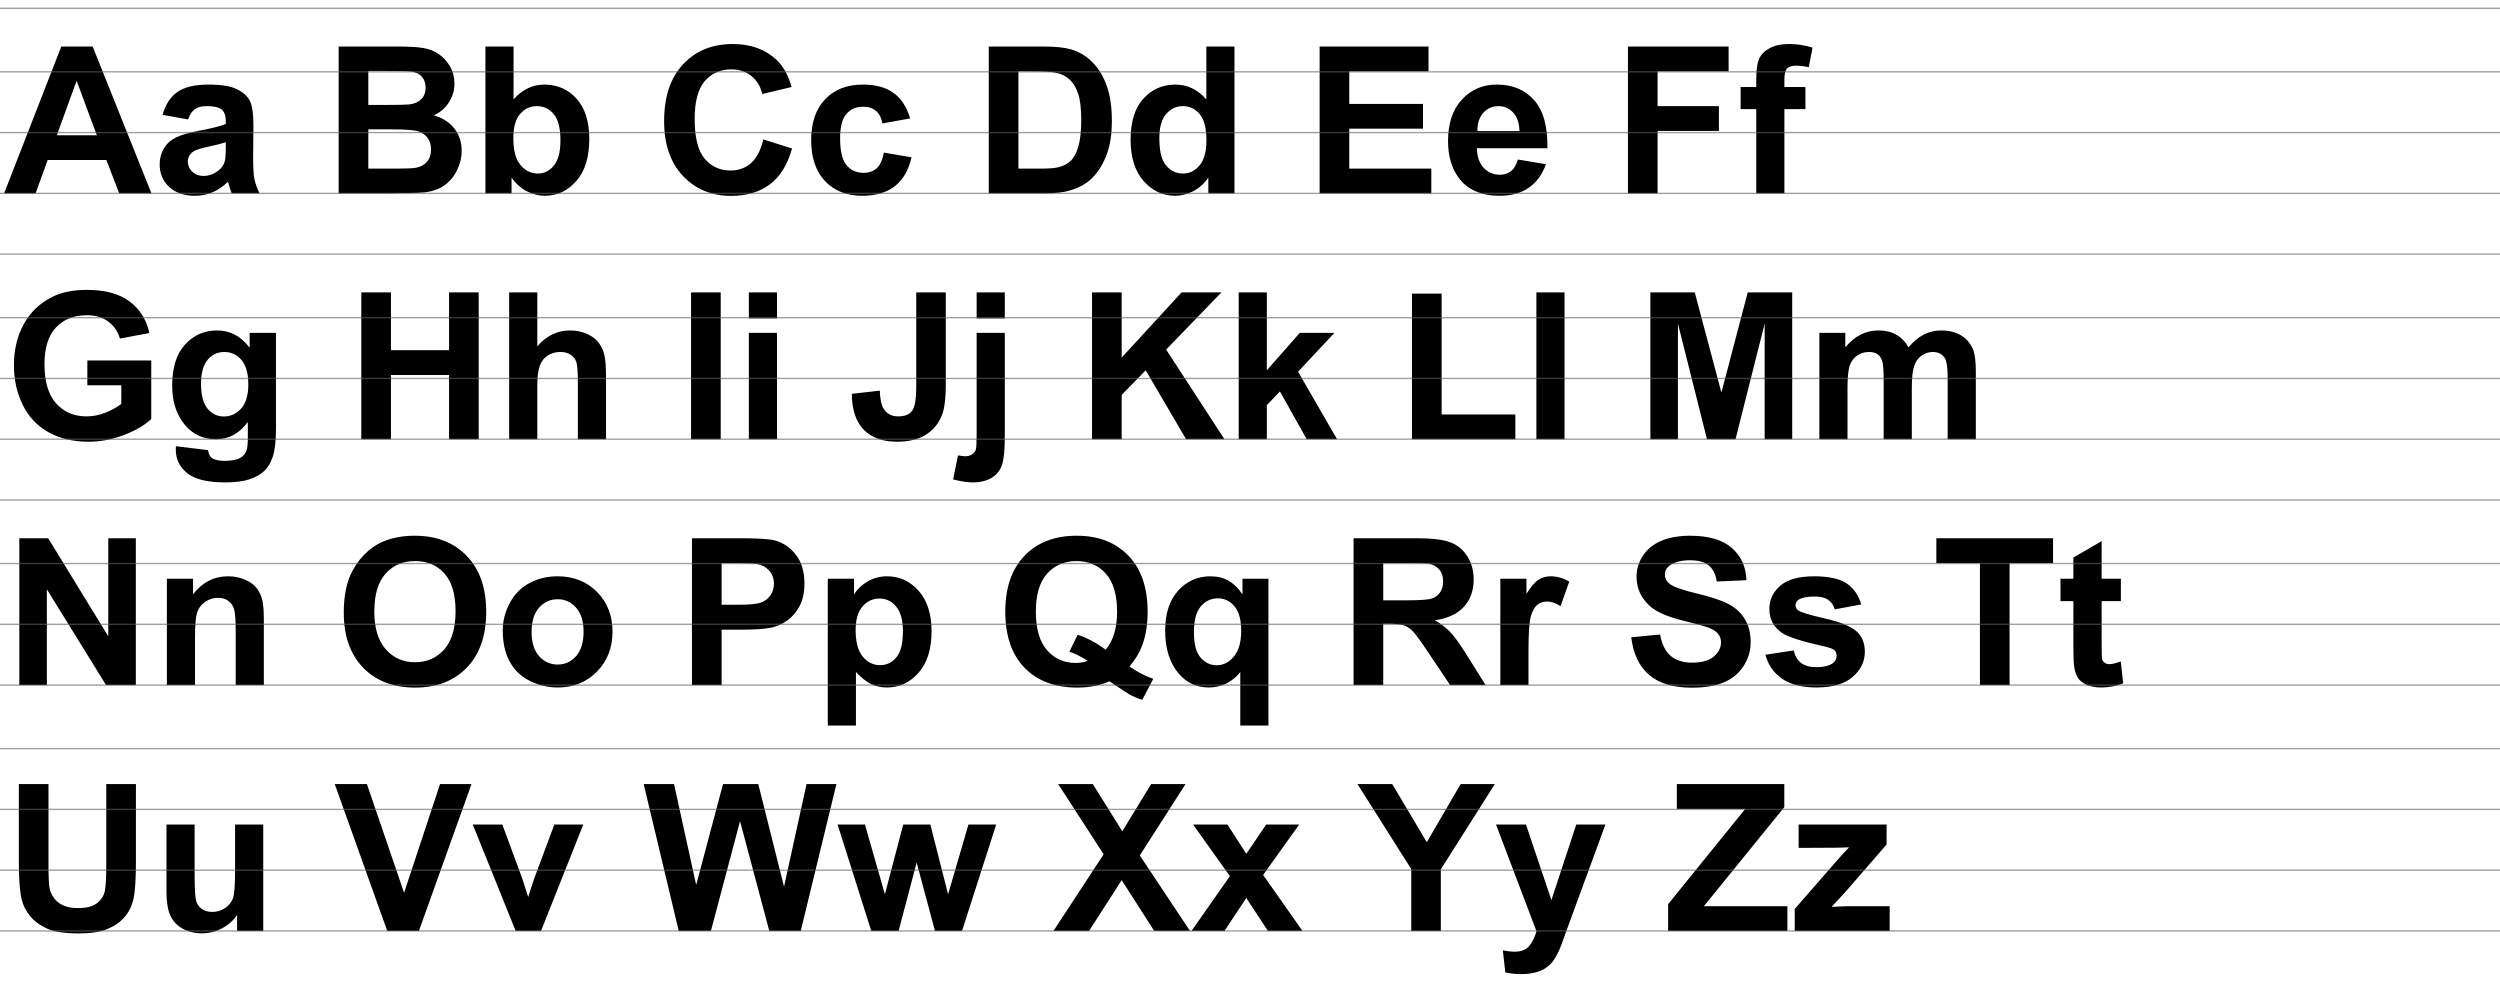
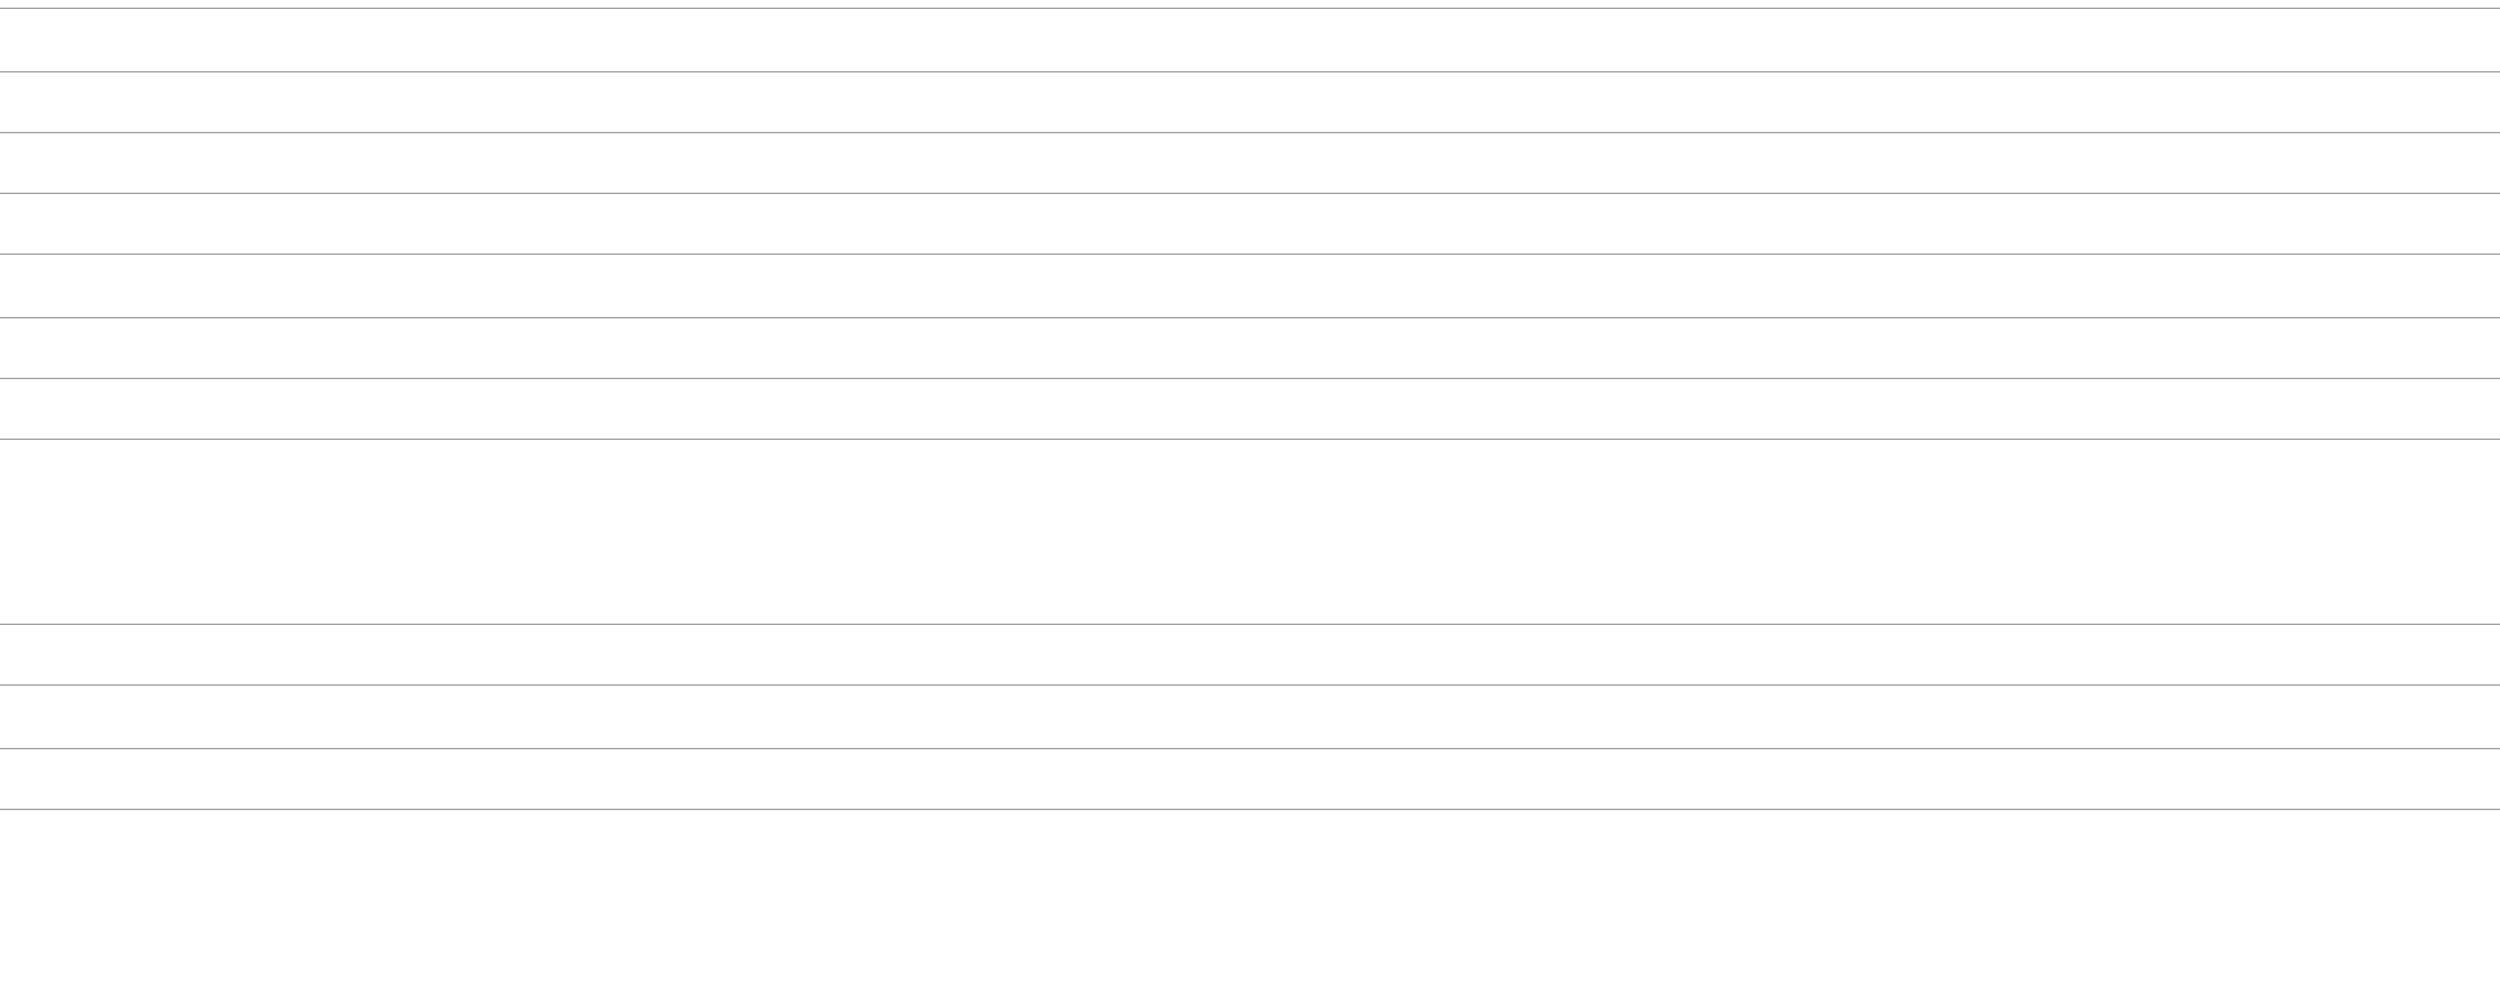
<svg xmlns="http://www.w3.org/2000/svg" width="905" height="356" viewBox="0 0 905 356" fill="none">
-   <path d="M54.825 70H43.149L38.508 57.925H17.259L12.871 70H1.485L22.19 16.841H33.54L54.825 70ZM35.063 48.969L27.738 29.242L20.559 48.969H35.063ZM68.097 43.239L58.85 41.571C59.89 37.849 61.679 35.093 64.217 33.304C66.755 31.515 70.526 30.62 75.531 30.62C80.075 30.62 83.46 31.164 85.684 32.252C87.908 33.316 89.467 34.682 90.361 36.35C91.28 37.993 91.739 41.027 91.739 45.451L91.63 57.345C91.63 60.729 91.788 63.231 92.102 64.851C92.44 66.446 93.057 68.163 93.951 70H83.871C83.605 69.323 83.278 68.32 82.891 66.99C82.722 66.386 82.601 65.987 82.529 65.794C80.788 67.486 78.927 68.755 76.945 69.601C74.962 70.447 72.847 70.87 70.599 70.87C66.635 70.87 63.504 69.794 61.207 67.643C58.935 65.492 57.799 62.772 57.799 59.484C57.799 57.309 58.319 55.375 59.358 53.682C60.398 51.966 61.848 50.661 63.709 49.766C65.595 48.848 68.302 48.05 71.832 47.373C76.594 46.479 79.894 45.645 81.731 44.871V43.856C81.731 41.898 81.248 40.508 80.281 39.686C79.314 38.84 77.489 38.417 74.805 38.417C72.992 38.417 71.578 38.779 70.563 39.504C69.547 40.206 68.725 41.45 68.097 43.239ZM81.731 51.507C80.426 51.942 78.359 52.462 75.531 53.066C72.702 53.67 70.853 54.263 69.983 54.843C68.653 55.786 67.988 56.982 67.988 58.433C67.988 59.859 68.52 61.092 69.584 62.131C70.647 63.171 72.001 63.691 73.645 63.691C75.482 63.691 77.235 63.086 78.903 61.877C80.136 60.959 80.945 59.835 81.332 58.505C81.598 57.635 81.731 55.979 81.731 53.538V51.507ZM122.597 16.841H143.846C148.053 16.841 151.183 17.023 153.238 17.385C155.317 17.724 157.166 18.449 158.786 19.561C160.43 20.673 161.796 22.16 162.884 24.021C163.971 25.858 164.515 27.925 164.515 30.222C164.515 32.712 163.838 34.996 162.485 37.075C161.155 39.154 159.342 40.713 157.045 41.753C160.285 42.695 162.775 44.303 164.515 46.575C166.256 48.848 167.126 51.519 167.126 54.589C167.126 57.006 166.558 59.363 165.422 61.66C164.31 63.932 162.775 65.757 160.817 67.135C158.883 68.489 156.489 69.323 153.637 69.637C151.848 69.831 147.533 69.952 140.692 70H122.597V16.841ZM133.331 25.689V37.981H140.365C144.547 37.981 147.146 37.921 148.162 37.8C149.999 37.583 151.437 36.954 152.477 35.915C153.54 34.851 154.072 33.461 154.072 31.744C154.072 30.101 153.613 28.771 152.694 27.756C151.8 26.716 150.458 26.088 148.669 25.87C147.606 25.749 144.547 25.689 139.495 25.689H133.331ZM133.331 46.829V61.044H143.266C147.134 61.044 149.588 60.935 150.627 60.717C152.223 60.427 153.516 59.726 154.507 58.614C155.523 57.478 156.03 55.967 156.03 54.081C156.03 52.486 155.643 51.132 154.87 50.02C154.096 48.908 152.972 48.098 151.498 47.591C150.047 47.083 146.88 46.829 141.997 46.829H133.331ZM175.72 70V16.841H185.909V35.987C189.052 32.409 192.775 30.62 197.078 30.62C201.767 30.62 205.647 32.325 208.718 35.733C211.788 39.118 213.323 43.989 213.323 50.346C213.323 56.922 211.751 61.986 208.609 65.54C205.49 69.094 201.695 70.87 197.223 70.87C195.023 70.87 192.847 70.326 190.696 69.239C188.568 68.126 186.731 66.495 185.184 64.343V70H175.72ZM185.837 49.911C185.837 53.9 186.465 56.849 187.722 58.759C189.487 61.467 191.832 62.82 194.757 62.82C197.005 62.82 198.915 61.865 200.486 59.956C202.082 58.022 202.88 54.988 202.88 50.854C202.88 46.455 202.082 43.288 200.486 41.354C198.891 39.396 196.848 38.417 194.358 38.417C191.917 38.417 189.886 39.371 188.266 41.281C186.647 43.167 185.837 46.044 185.837 49.911ZM276.308 50.455L286.715 53.755C285.12 59.557 282.461 63.872 278.738 66.7C275.039 69.504 270.337 70.906 264.632 70.906C257.573 70.906 251.772 68.501 247.227 63.691C242.682 58.856 240.41 52.256 240.41 43.892C240.41 35.044 242.694 28.179 247.263 23.296C251.832 18.388 257.839 15.935 265.285 15.935C271.788 15.935 277.07 17.857 281.131 21.7C283.548 23.973 285.361 27.236 286.57 31.491L275.946 34.029C275.317 31.273 274 29.098 271.993 27.502C270.011 25.907 267.593 25.109 264.741 25.109C260.801 25.109 257.597 26.523 255.132 29.351C252.69 32.18 251.469 36.761 251.469 43.094C251.469 49.815 252.678 54.601 255.095 57.454C257.513 60.306 260.656 61.733 264.523 61.733C267.376 61.733 269.83 60.826 271.884 59.013C273.939 57.2 275.414 54.347 276.308 50.455ZM329.467 42.877L319.423 44.69C319.084 42.683 318.311 41.172 317.102 40.157C315.917 39.142 314.37 38.634 312.461 38.634C309.922 38.634 307.892 39.517 306.369 41.281C304.87 43.022 304.12 45.947 304.12 50.056C304.12 54.625 304.882 57.852 306.405 59.738C307.952 61.624 310.019 62.566 312.606 62.566C314.54 62.566 316.123 62.023 317.356 60.935C318.589 59.823 319.459 57.925 319.967 55.242L329.975 56.946C328.935 61.539 326.941 65.008 323.992 67.353C321.042 69.698 317.09 70.87 312.134 70.87C306.502 70.87 302.005 69.094 298.645 65.54C295.309 61.986 293.641 57.067 293.641 50.782C293.641 44.424 295.321 39.48 298.681 35.951C302.042 32.397 306.586 30.62 312.315 30.62C317.005 30.62 320.728 31.636 323.484 33.666C326.264 35.673 328.258 38.743 329.467 42.877ZM357.932 16.841H377.549C381.973 16.841 385.345 17.18 387.666 17.857C390.785 18.775 393.456 20.407 395.68 22.752C397.904 25.097 399.596 27.973 400.756 31.382C401.917 34.766 402.497 38.948 402.497 43.928C402.497 48.304 401.953 52.075 400.865 55.242C399.536 59.11 397.638 62.24 395.172 64.633C393.311 66.446 390.797 67.861 387.63 68.876C385.261 69.625 382.094 70 378.129 70H357.932V16.841ZM368.665 25.834V61.044H376.679C379.677 61.044 381.84 60.874 383.17 60.536C384.91 60.101 386.349 59.363 387.485 58.324C388.645 57.284 389.588 55.58 390.313 53.211C391.038 50.818 391.401 47.566 391.401 43.457C391.401 39.347 391.038 36.193 390.313 33.993C389.588 31.793 388.573 30.076 387.267 28.844C385.962 27.611 384.306 26.777 382.299 26.342C380.801 26.003 377.863 25.834 373.488 25.834H368.665ZM446.88 70H437.416V64.343C435.845 66.543 433.984 68.187 431.832 69.275C429.705 70.338 427.553 70.87 425.378 70.87C420.954 70.87 417.158 69.094 413.992 65.54C410.849 61.962 409.278 56.982 409.278 50.6C409.278 44.073 410.813 39.118 413.883 35.733C416.953 32.325 420.833 30.62 425.523 30.62C429.826 30.62 433.548 32.409 436.691 35.987V16.841H446.88V70ZM419.685 49.911C419.685 54.021 420.253 56.994 421.389 58.832C423.033 61.491 425.329 62.82 428.278 62.82C430.623 62.82 432.618 61.829 434.262 59.847C435.905 57.84 436.727 54.855 436.727 50.89C436.727 46.467 435.93 43.288 434.334 41.354C432.739 39.396 430.696 38.417 428.206 38.417C425.789 38.417 423.758 39.383 422.114 41.318C420.494 43.227 419.685 46.092 419.685 49.911ZM477.702 70V16.841H517.118V25.834H488.436V37.619H515.124V46.575H488.436V61.044H518.133V70H477.702ZM549.463 57.744L559.616 59.448C558.311 63.171 556.244 66.011 553.416 67.969C550.611 69.903 547.094 70.87 542.864 70.87C536.167 70.87 531.212 68.683 527.997 64.307C525.458 60.802 524.189 56.378 524.189 51.035C524.189 44.654 525.857 39.661 529.193 36.06C532.529 32.434 536.748 30.62 541.848 30.62C547.578 30.62 552.098 32.518 555.41 36.313C558.722 40.085 560.305 45.874 560.16 53.682H534.632C534.705 56.704 535.527 59.061 537.098 60.753C538.669 62.421 540.627 63.255 542.972 63.255C544.568 63.255 545.91 62.82 546.997 61.95C548.085 61.08 548.907 59.678 549.463 57.744ZM550.043 47.446C549.971 44.496 549.209 42.26 547.759 40.737C546.308 39.19 544.544 38.417 542.465 38.417C540.241 38.417 538.403 39.226 536.953 40.846C535.503 42.466 534.789 44.666 534.814 47.446H550.043ZM589.314 70V16.841H625.756V25.834H600.047V38.417H622.239V47.409H600.047V70H589.314ZM630.108 31.491H635.765V28.59C635.765 25.351 636.103 22.933 636.78 21.338C637.481 19.742 638.75 18.449 640.587 17.458C642.449 16.442 644.794 15.935 647.622 15.935C650.523 15.935 653.363 16.37 656.143 17.24L654.765 24.347C653.146 23.96 651.586 23.767 650.088 23.767C648.613 23.767 647.549 24.118 646.897 24.819C646.268 25.495 645.954 26.813 645.954 28.771V31.491H653.569V39.504H645.954V70H635.765V39.504H630.108V31.491ZM31.618 139.455V130.499H54.753V151.675C52.505 153.851 49.241 155.773 44.962 157.441C40.708 159.085 36.393 159.907 32.017 159.907C26.457 159.907 21.61 158.746 17.477 156.425C13.343 154.081 10.236 150.745 8.157 146.417C6.078 142.066 5.039 137.34 5.039 132.239C5.039 126.703 6.199 121.784 8.52 117.481C10.841 113.178 14.237 109.878 18.709 107.582C22.118 105.817 26.36 104.935 31.437 104.935C38.036 104.935 43.186 106.325 46.884 109.105C50.607 111.861 53 115.68 54.064 120.563L43.403 122.558C42.654 119.947 41.24 117.892 39.161 116.393C37.106 114.87 34.531 114.109 31.437 114.109C26.747 114.109 23.012 115.595 20.232 118.569C17.477 121.542 16.099 125.954 16.099 131.804C16.099 138.114 17.501 142.852 20.305 146.019C23.109 149.161 26.784 150.732 31.328 150.732C33.576 150.732 35.825 150.297 38.073 149.427C40.345 148.533 42.291 147.457 43.911 146.2V139.455H31.618ZM63.673 161.538L75.313 162.952C75.506 164.306 75.954 165.237 76.655 165.745C77.622 166.47 79.144 166.832 81.224 166.832C83.883 166.832 85.877 166.434 87.207 165.636C88.101 165.104 88.778 164.246 89.237 163.061C89.552 162.215 89.709 160.656 89.709 158.384V152.763C86.663 156.921 82.819 159 78.178 159C73.004 159 68.907 156.812 65.885 152.437C63.516 148.98 62.331 144.677 62.331 139.528C62.331 133.073 63.879 128.142 66.973 124.733C70.091 121.325 73.959 119.62 78.576 119.62C83.339 119.62 87.267 121.712 90.361 125.894V120.491H99.898V155.048C99.898 159.592 99.523 162.989 98.774 165.237C98.025 167.485 96.973 169.25 95.619 170.531C94.265 171.812 92.452 172.815 90.18 173.541C87.932 174.266 85.079 174.629 81.622 174.629C75.095 174.629 70.466 173.504 67.734 171.256C65.003 169.032 63.637 166.204 63.637 162.771C63.637 162.433 63.649 162.022 63.673 161.538ZM72.775 138.948C72.775 143.033 73.56 146.031 75.132 147.94C76.727 149.826 78.685 150.769 81.006 150.769C83.496 150.769 85.599 149.802 87.315 147.868C89.032 145.91 89.89 143.021 89.89 139.201C89.89 135.213 89.068 132.251 87.424 130.317C85.78 128.384 83.701 127.417 81.187 127.417C78.746 127.417 76.727 128.371 75.132 130.281C73.56 132.167 72.775 135.056 72.775 138.948ZM130.792 159V105.841H141.526V126.764H162.557V105.841H173.29V159H162.557V135.757H141.526V159H130.792ZM194.503 105.841V125.386C197.791 121.542 201.719 119.62 206.288 119.62C208.633 119.62 210.748 120.056 212.634 120.926C214.519 121.796 215.933 122.908 216.876 124.262C217.843 125.616 218.496 127.114 218.834 128.758C219.197 130.402 219.378 132.952 219.378 136.409V159H209.189V138.658C209.189 134.62 208.996 132.058 208.609 130.97C208.222 129.882 207.533 129.024 206.542 128.396C205.575 127.743 204.354 127.417 202.88 127.417C201.187 127.417 199.676 127.828 198.347 128.649C197.017 129.471 196.038 130.716 195.41 132.384C194.805 134.028 194.503 136.47 194.503 139.709V159H184.314V105.841H194.503ZM250.164 159V105.841H260.897V159H250.164ZM271.087 115.269V105.841H281.276V115.269H271.087ZM271.087 159V120.491H281.276V159H271.087ZM331.679 105.841H342.376V139.492C342.376 143.891 341.989 147.276 341.216 149.645C340.176 152.739 338.291 155.229 335.559 157.114C332.827 158.976 329.225 159.907 324.753 159.907C319.507 159.907 315.47 158.444 312.642 155.519C309.813 152.57 308.387 148.255 308.363 142.574L318.48 141.413C318.601 144.459 319.048 146.611 319.822 147.868C320.982 149.778 322.747 150.732 325.116 150.732C327.509 150.732 329.201 150.056 330.192 148.702C331.183 147.324 331.679 144.483 331.679 140.18V105.841ZM353.544 115.269V105.841H363.734V115.269H353.544ZM363.734 120.491V157.803C363.734 162.711 363.407 166.168 362.755 168.174C362.126 170.205 360.893 171.788 359.056 172.924C357.243 174.06 354.922 174.629 352.094 174.629C351.079 174.629 349.979 174.532 348.794 174.338C347.634 174.169 346.377 173.903 345.023 173.541L346.8 164.838C347.283 164.935 347.743 165.007 348.178 165.056C348.589 165.128 348.975 165.164 349.338 165.164C350.378 165.164 351.224 164.935 351.876 164.475C352.553 164.04 353 163.508 353.218 162.88C353.436 162.251 353.544 160.366 353.544 157.223V120.491H363.734ZM395.317 159V105.841H406.05V129.447L427.735 105.841H442.167L422.15 126.546L443.254 159H429.366L414.753 134.052L406.05 142.936V159H395.317ZM448.403 159V105.841H458.593V134.052L470.523 120.491H483.069L469.906 134.56L484.012 159H473.025L463.343 141.703L458.593 146.671V159H448.403ZM511.135 159V106.276H521.868V150.044H548.557V159H511.135ZM556.171 159V105.841H566.361V159H556.171ZM597.437 159V105.841H613.5L623.146 142.102L632.682 105.841H648.782V159H638.81V117.155L628.258 159H617.924L607.408 117.155V159H597.437ZM658.609 120.491H668.001V125.749C671.361 121.663 675.362 119.62 680.003 119.62C682.469 119.62 684.608 120.128 686.421 121.143C688.234 122.159 689.721 123.694 690.881 125.749C692.574 123.694 694.399 122.159 696.357 121.143C698.315 120.128 700.406 119.62 702.63 119.62C705.458 119.62 707.852 120.201 709.81 121.361C711.768 122.497 713.23 124.177 714.197 126.401C714.898 128.045 715.249 130.704 715.249 134.379V159H705.059V136.99C705.059 133.17 704.709 130.704 704.008 129.592C703.065 128.142 701.615 127.417 699.657 127.417C698.23 127.417 696.889 127.852 695.632 128.722C694.375 129.592 693.468 130.873 692.912 132.566C692.356 134.234 692.078 136.881 692.078 140.507V159H681.889V137.896C681.889 134.149 681.707 131.732 681.345 130.644C680.982 129.556 680.414 128.746 679.64 128.214C678.891 127.682 677.864 127.417 676.558 127.417C674.987 127.417 673.573 127.84 672.316 128.686C671.059 129.532 670.152 130.753 669.596 132.348C669.064 133.944 668.798 136.591 668.798 140.289V159H658.609V120.491ZM6.997 248V194.841H17.44L39.197 230.341V194.841H49.169V248H38.399L16.969 213.334V248H6.997ZM95.51 248H85.321V228.346C85.321 224.189 85.103 221.505 84.668 220.297C84.233 219.064 83.52 218.109 82.529 217.432C81.562 216.755 80.389 216.417 79.012 216.417C77.247 216.417 75.663 216.9 74.261 217.867C72.859 218.834 71.892 220.115 71.361 221.711C70.853 223.306 70.599 226.255 70.599 230.558V248H60.41V209.491H69.874V215.147C73.234 210.796 77.464 208.62 82.565 208.62C84.813 208.62 86.868 209.031 88.73 209.853C90.591 210.651 91.993 211.678 92.936 212.936C93.903 214.193 94.568 215.619 94.93 217.214C95.317 218.81 95.51 221.094 95.51 224.068V248ZM124.447 221.747C124.447 216.332 125.257 211.787 126.876 208.113C128.085 205.405 129.729 202.976 131.808 200.824C133.911 198.673 136.207 197.077 138.697 196.038C142.009 194.636 145.829 193.935 150.156 193.935C157.988 193.935 164.249 196.364 168.939 201.223C173.653 206.082 176.01 212.839 176.01 221.493C176.01 230.075 173.677 236.795 169.012 241.654C164.346 246.489 158.109 248.907 150.301 248.907C142.396 248.907 136.111 246.501 131.445 241.691C126.78 236.856 124.447 230.208 124.447 221.747ZM135.506 221.384C135.506 227.404 136.896 231.973 139.676 235.091C142.456 238.185 145.986 239.732 150.265 239.732C154.543 239.732 158.049 238.197 160.78 235.127C163.536 232.033 164.914 227.404 164.914 221.239C164.914 215.147 163.572 210.603 160.889 207.605C158.23 204.608 154.689 203.109 150.265 203.109C145.841 203.109 142.275 204.632 139.568 207.678C136.86 210.699 135.506 215.268 135.506 221.384ZM181.993 228.201C181.993 224.817 182.827 221.541 184.495 218.375C186.163 215.208 188.52 212.79 191.566 211.122C194.636 209.454 198.057 208.62 201.828 208.62C207.654 208.62 212.428 210.518 216.151 214.313C219.874 218.085 221.735 222.859 221.735 228.637C221.735 234.463 219.85 239.297 216.079 243.141C212.332 246.961 207.606 248.87 201.9 248.87C198.371 248.87 194.999 248.073 191.784 246.477C188.593 244.882 186.163 242.549 184.495 239.479C182.827 236.384 181.993 232.625 181.993 228.201ZM192.436 228.745C192.436 232.565 193.343 235.49 195.156 237.521C196.969 239.551 199.205 240.566 201.864 240.566C204.523 240.566 206.747 239.551 208.536 237.521C210.349 235.49 211.256 232.541 211.256 228.673C211.256 224.902 210.349 222.001 208.536 219.97C206.747 217.94 204.523 216.924 201.864 216.924C199.205 216.924 196.969 217.94 195.156 219.97C193.343 222.001 192.436 224.926 192.436 228.745ZM250.49 248V194.841H267.714C274.241 194.841 278.496 195.107 280.478 195.639C283.524 196.437 286.075 198.177 288.129 200.861C290.184 203.52 291.212 206.965 291.212 211.195C291.212 214.458 290.619 217.202 289.435 219.426C288.25 221.65 286.739 223.403 284.902 224.684C283.089 225.941 281.24 226.775 279.354 227.186C276.792 227.694 273.081 227.948 268.222 227.948H261.224V248H250.49ZM261.224 203.834V218.919H267.098C271.328 218.919 274.157 218.641 275.583 218.085C277.009 217.529 278.121 216.658 278.919 215.474C279.741 214.289 280.152 212.911 280.152 211.34C280.152 209.406 279.584 207.811 278.448 206.554C277.311 205.297 275.873 204.511 274.133 204.197C272.851 203.955 270.277 203.834 266.409 203.834H261.224ZM299.66 209.491H309.161V215.147C310.394 213.214 312.062 211.642 314.165 210.434C316.268 209.225 318.601 208.62 321.163 208.62C325.635 208.62 329.431 210.373 332.549 213.878C335.668 217.384 337.227 222.267 337.227 228.528C337.227 234.958 335.656 239.962 332.513 243.54C329.37 247.093 325.563 248.87 321.091 248.87C318.963 248.87 317.029 248.447 315.289 247.601C313.573 246.755 311.76 245.305 309.85 243.25V262.649H299.66V209.491ZM309.741 228.093C309.741 232.42 310.599 235.623 312.316 237.702C314.032 239.757 316.123 240.784 318.589 240.784C320.958 240.784 322.928 239.841 324.499 237.956C326.071 236.046 326.856 232.927 326.856 228.6C326.856 224.563 326.046 221.566 324.427 219.608C322.807 217.649 320.801 216.67 318.407 216.67C315.917 216.67 313.851 217.637 312.207 219.571C310.563 221.481 309.741 224.322 309.741 228.093ZM408.879 241.255C411.514 243.141 414.378 244.64 417.473 245.752L413.52 253.33C411.901 252.847 410.317 252.182 408.77 251.336C408.432 251.167 406.05 249.595 401.627 246.622C398.146 248.145 394.29 248.907 390.059 248.907C381.888 248.907 375.482 246.501 370.841 241.691C366.224 236.88 363.915 230.123 363.915 221.421C363.915 212.742 366.236 205.998 370.877 201.187C375.519 196.352 381.816 193.935 389.769 193.935C397.65 193.935 403.899 196.352 408.516 201.187C413.133 205.998 415.442 212.742 415.442 221.421C415.442 226.014 414.801 230.051 413.52 233.532C412.553 236.191 411.006 238.766 408.879 241.255ZM400.249 235.2C401.627 233.58 402.654 231.622 403.331 229.326C404.032 227.029 404.382 224.394 404.382 221.421C404.382 215.28 403.029 210.699 400.321 207.678C397.614 204.632 394.072 203.109 389.697 203.109C385.321 203.109 381.768 204.632 379.036 207.678C376.328 210.724 374.975 215.305 374.975 221.421C374.975 227.633 376.328 232.287 379.036 235.381C381.768 238.451 385.212 239.986 389.37 239.986C390.917 239.986 392.38 239.732 393.758 239.225C391.582 237.799 389.37 236.687 387.122 235.889L390.132 229.761C393.661 230.969 397.034 232.782 400.249 235.2ZM448.984 262.649V243.286C447.654 245.002 445.998 246.368 444.016 247.384C442.034 248.375 439.894 248.87 437.598 248.87C433.222 248.87 429.62 247.226 426.792 243.939C423.456 240.095 421.788 234.886 421.788 228.31C421.788 222.122 423.347 217.299 426.465 213.842C429.608 210.361 433.5 208.62 438.142 208.62C440.704 208.62 442.916 209.164 444.777 210.252C446.663 211.34 448.331 212.984 449.781 215.184V209.491H459.173V262.649H448.984ZM449.31 228.274C449.31 224.334 448.5 221.409 446.88 219.499C445.285 217.565 443.279 216.598 440.861 216.598C438.395 216.598 436.328 217.577 434.66 219.535C433.017 221.493 432.195 224.6 432.195 228.854C432.195 233.085 432.992 236.143 434.588 238.028C436.183 239.89 438.154 240.82 440.498 240.82C442.843 240.82 444.898 239.769 446.663 237.666C448.428 235.562 449.31 232.432 449.31 228.274ZM489.995 248V194.841H512.586C518.266 194.841 522.388 195.325 524.951 196.292C527.537 197.234 529.604 198.927 531.151 201.368C532.698 203.81 533.472 206.602 533.472 209.745C533.472 213.733 532.3 217.033 529.955 219.644C527.61 222.23 524.104 223.862 519.439 224.539C521.76 225.893 523.669 227.38 525.168 228.999C526.691 230.619 528.734 233.496 531.296 237.629L537.787 248H524.951L517.191 236.433C514.435 232.299 512.549 229.7 511.534 228.637C510.519 227.549 509.443 226.811 508.307 226.425C507.171 226.014 505.37 225.808 502.904 225.808H500.728V248H489.995ZM500.728 217.323H508.669C513.818 217.323 517.034 217.106 518.315 216.67C519.596 216.235 520.599 215.486 521.324 214.422C522.05 213.359 522.412 212.029 522.412 210.434C522.412 208.645 521.929 207.206 520.962 206.118C520.019 205.006 518.677 204.305 516.937 204.015C516.067 203.894 513.456 203.834 509.104 203.834H500.728V217.323ZM553.307 248H543.117V209.491H552.582V214.966C554.201 212.38 555.652 210.675 556.933 209.853C558.238 209.031 559.713 208.62 561.357 208.62C563.677 208.62 565.914 209.261 568.065 210.542L564.91 219.426C563.194 218.314 561.598 217.758 560.124 217.758C558.698 217.758 557.489 218.157 556.498 218.955C555.507 219.728 554.721 221.143 554.141 223.197C553.585 225.252 553.307 229.555 553.307 236.106V248ZM590.511 230.703L600.954 229.688C601.582 233.193 602.852 235.768 604.761 237.412C606.695 239.056 609.294 239.878 612.557 239.878C616.014 239.878 618.613 239.152 620.354 237.702C622.118 236.227 623.001 234.511 623.001 232.553C623.001 231.296 622.626 230.232 621.877 229.362C621.151 228.467 619.87 227.694 618.033 227.041C616.776 226.606 613.911 225.832 609.439 224.72C603.686 223.294 599.648 221.541 597.328 219.463C594.064 216.537 592.432 212.972 592.432 208.765C592.432 206.058 593.194 203.532 594.717 201.187C596.264 198.818 598.476 197.017 601.353 195.784C604.254 194.551 607.747 193.935 611.832 193.935C618.504 193.935 623.52 195.397 626.881 198.322C630.265 201.247 632.042 205.151 632.211 210.035L621.478 210.506C621.018 207.774 620.027 205.816 618.504 204.632C617.005 203.423 614.745 202.819 611.723 202.819C608.605 202.819 606.163 203.459 604.399 204.741C603.262 205.562 602.694 206.662 602.694 208.04C602.694 209.297 603.226 210.373 604.29 211.268C605.644 212.404 608.931 213.588 614.153 214.821C619.374 216.054 623.23 217.335 625.72 218.665C628.234 219.97 630.192 221.771 631.594 224.068C633.021 226.34 633.734 229.156 633.734 232.517C633.734 235.562 632.888 238.415 631.196 241.074C629.503 243.733 627.11 245.716 624.016 247.021C620.922 248.302 617.066 248.943 612.449 248.943C605.728 248.943 600.567 247.396 596.965 244.301C593.363 241.183 591.212 236.65 590.511 230.703ZM639.101 237.013L649.326 235.454C649.761 237.436 650.644 238.947 651.973 239.986C653.303 241.002 655.164 241.509 657.557 241.509C660.192 241.509 662.175 241.026 663.504 240.059C664.399 239.382 664.846 238.475 664.846 237.339C664.846 236.566 664.604 235.925 664.121 235.417C663.613 234.934 662.477 234.487 660.712 234.076C652.493 232.263 647.283 230.607 645.084 229.108C642.038 227.029 640.515 224.14 640.515 220.442C640.515 217.106 641.832 214.301 644.467 212.029C647.102 209.757 651.188 208.62 656.723 208.62C661.993 208.62 665.91 209.479 668.472 211.195C671.034 212.911 672.799 215.45 673.766 218.81L664.157 220.587C663.746 219.088 662.96 217.94 661.8 217.142C660.664 216.344 659.032 215.945 656.905 215.945C654.221 215.945 652.3 216.32 651.139 217.069C650.366 217.601 649.979 218.29 649.979 219.136C649.979 219.861 650.317 220.478 650.994 220.985C651.913 221.662 655.08 222.617 660.495 223.85C665.934 225.083 669.729 226.594 671.881 228.383C674.008 230.196 675.072 232.722 675.072 235.961C675.072 239.491 673.597 242.525 670.648 245.063C667.698 247.601 663.335 248.87 657.557 248.87C652.312 248.87 648.154 247.807 645.084 245.679C642.038 243.552 640.043 240.663 639.101 237.013ZM716.736 248V203.834H700.962V194.841H743.206V203.834H727.469V248H716.736ZM767.755 209.491V217.613H760.793V233.133C760.793 236.276 760.853 238.113 760.974 238.645C761.119 239.152 761.421 239.575 761.881 239.914C762.364 240.252 762.944 240.421 763.621 240.421C764.564 240.421 765.93 240.095 767.719 239.442L768.589 247.347C766.22 248.363 763.537 248.87 760.539 248.87C758.702 248.87 757.046 248.568 755.571 247.964C754.097 247.335 753.009 246.537 752.308 245.571C751.631 244.579 751.159 243.25 750.894 241.582C750.676 240.397 750.567 238.004 750.567 234.402V217.613H745.889V209.491H750.567V201.84L760.793 195.893V209.491H767.755ZM6.816 283.841H17.549V312.633C17.549 317.201 17.682 320.163 17.948 321.517C18.407 323.692 19.495 325.445 21.211 326.774C22.952 328.08 25.321 328.732 28.319 328.732C31.364 328.732 33.661 328.116 35.208 326.883C36.755 325.626 37.686 324.091 38 322.278C38.315 320.465 38.472 317.455 38.472 313.249V283.841H49.205V311.762C49.205 318.144 48.915 322.653 48.335 325.288C47.755 327.923 46.679 330.147 45.108 331.96C43.56 333.773 41.481 335.223 38.87 336.311C36.26 337.375 32.851 337.907 28.645 337.907C23.568 337.907 19.713 337.326 17.078 336.166C14.467 334.981 12.4 333.458 10.877 331.597C9.354 329.712 8.351 327.741 7.867 325.687C7.166 322.641 6.816 318.144 6.816 312.197V283.841ZM85.829 337V331.234C84.427 333.289 82.577 334.909 80.281 336.093C78.008 337.278 75.603 337.87 73.065 337.87C70.478 337.87 68.157 337.302 66.103 336.166C64.048 335.03 62.561 333.434 61.642 331.38C60.724 329.325 60.265 326.484 60.265 322.858V298.491H70.454V316.186C70.454 321.601 70.635 324.925 70.998 326.158C71.385 327.367 72.074 328.334 73.065 329.059C74.056 329.76 75.313 330.11 76.836 330.11C78.576 330.11 80.136 329.639 81.514 328.696C82.891 327.729 83.834 326.545 84.342 325.143C84.85 323.716 85.103 320.247 85.103 314.736V298.491H95.293V337H85.829ZM140.184 337L121.183 283.841H132.823L146.276 323.185L159.294 283.841H170.68L151.643 337H140.184ZM186.671 337L171.151 298.491H181.848L189.1 318.144L191.203 324.707C191.759 323.039 192.11 321.94 192.255 321.408C192.593 320.32 192.956 319.232 193.343 318.144L200.668 298.491H211.147L195.845 337H186.671ZM245.704 337L233.012 283.841H244L252.013 320.356L261.731 283.841H274.495L283.814 320.973L291.973 283.841H302.779L289.87 337H278.484L267.896 297.258L257.344 337H245.704ZM315.398 337L303.214 298.491H313.113L320.329 323.728L326.965 298.491H336.792L343.21 323.728L350.571 298.491H360.615L348.25 337H338.46L331.824 312.234L325.297 337H315.398ZM381.357 337L399.523 309.26L383.061 283.841H395.607L406.268 300.92L416.711 283.841H429.149L412.614 309.659L430.781 337H417.835L406.05 318.616L394.229 337H381.357ZM431.324 337L445.212 317.165L431.905 298.491H444.342L451.159 309.079L458.339 298.491H470.305L457.251 316.73L471.502 337H458.992L451.159 325.07L443.254 337H431.324ZM510.881 337V314.627L491.409 283.841H503.992L516.502 304.873L528.758 283.841H541.123L521.578 314.699V337H510.881ZM541.558 298.491H552.4L561.611 325.832L570.603 298.491H581.155L567.557 335.55L565.128 342.258C564.233 344.506 563.375 346.222 562.553 347.407C561.756 348.591 560.825 349.546 559.761 350.272C558.722 351.021 557.428 351.601 555.881 352.012C554.358 352.423 552.63 352.629 550.696 352.629C548.738 352.629 546.816 352.423 544.93 352.012L544.024 344.035C545.619 344.349 547.058 344.506 548.339 344.506C550.708 344.506 552.461 343.805 553.597 342.403C554.733 341.025 555.603 339.26 556.208 337.109L541.558 298.491ZM603.855 337V327.318L631.776 292.834H607.009V283.841H645.918V292.181L616.8 328.044H647.042V337H603.855ZM649.689 337V329.059L664.121 312.487C666.49 309.78 668.242 307.858 669.379 306.722C668.194 306.795 666.635 306.843 664.701 306.867L651.103 306.94V298.491H682.94V305.707L668.218 322.677L663.033 328.297C665.861 328.128 667.614 328.044 668.291 328.044H684.064V337H649.689Z" fill="black" />
-   <path opacity="0.6" d="M0 337H905" stroke="#606060" stroke-width="0.5" />
-   <path opacity="0.6" d="M0 315H905" stroke="#606060" stroke-width="0.5" />
  <path opacity="0.6" d="M0 293H905" stroke="#606060" stroke-width="0.5" />
  <path opacity="0.6" d="M0 271H905" stroke="#606060" stroke-width="0.5" />
  <path opacity="0.6" d="M0 248H905" stroke="#606060" stroke-width="0.5" />
  <path opacity="0.6" d="M0 226H905" stroke="#606060" stroke-width="0.5" />
-   <path opacity="0.6" d="M0 204H905" stroke="#606060" stroke-width="0.5" />
-   <path opacity="0.6" d="M0 181H905" stroke="#606060" stroke-width="0.5" />
  <path opacity="0.6" d="M0 159H905" stroke="#606060" stroke-width="0.5" />
  <path opacity="0.6" d="M0 137H905" stroke="#606060" stroke-width="0.5" />
  <path opacity="0.6" d="M0 115H905" stroke="#606060" stroke-width="0.5" />
  <path opacity="0.6" d="M0 92H905" stroke="#606060" stroke-width="0.5" />
  <path opacity="0.6" d="M0 70H905" stroke="#606060" stroke-width="0.5" />
  <path opacity="0.6" d="M0 48H905" stroke="#606060" stroke-width="0.5" />
  <path opacity="0.6" d="M0 26H905" stroke="#606060" stroke-width="0.5" />
  <path opacity="0.6" d="M0 3H905" stroke="#606060" stroke-width="0.5" />
</svg>